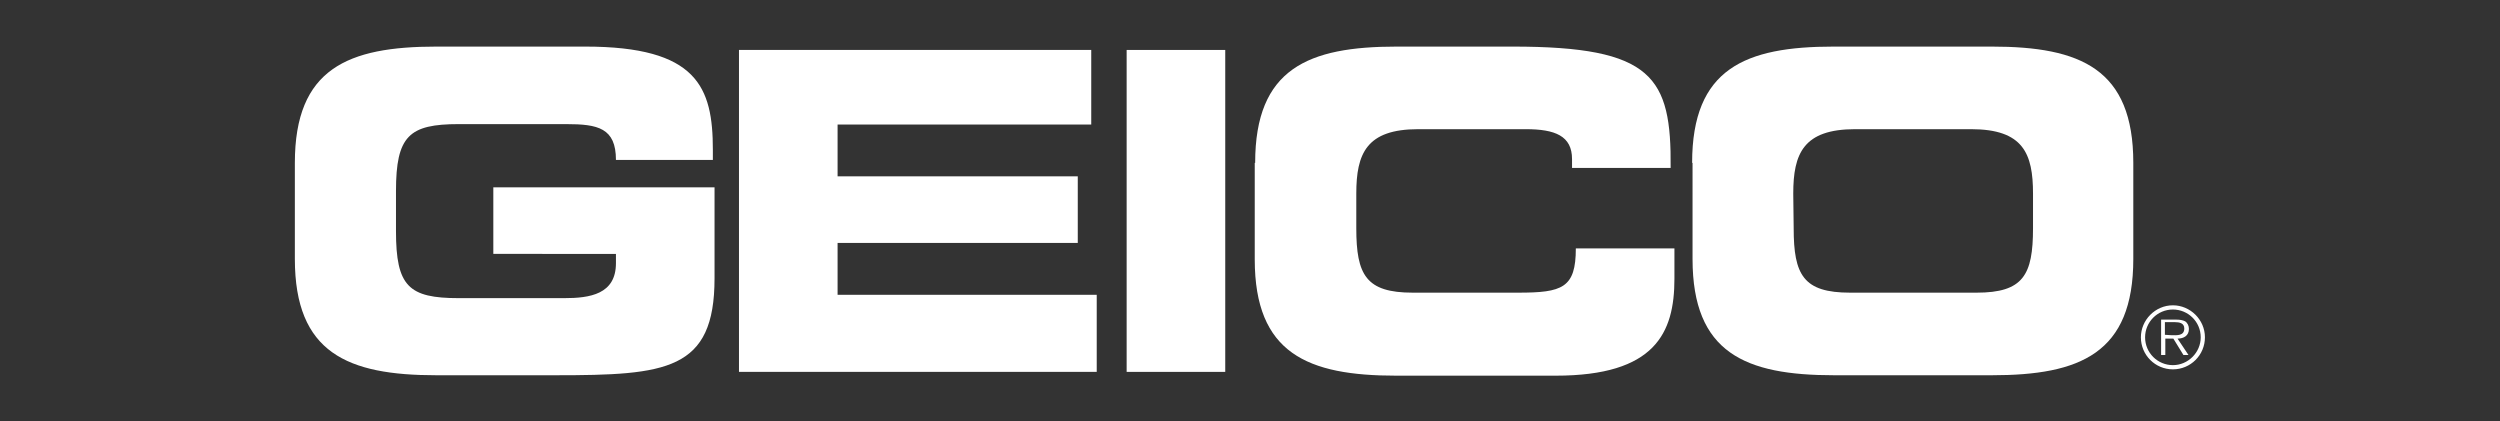
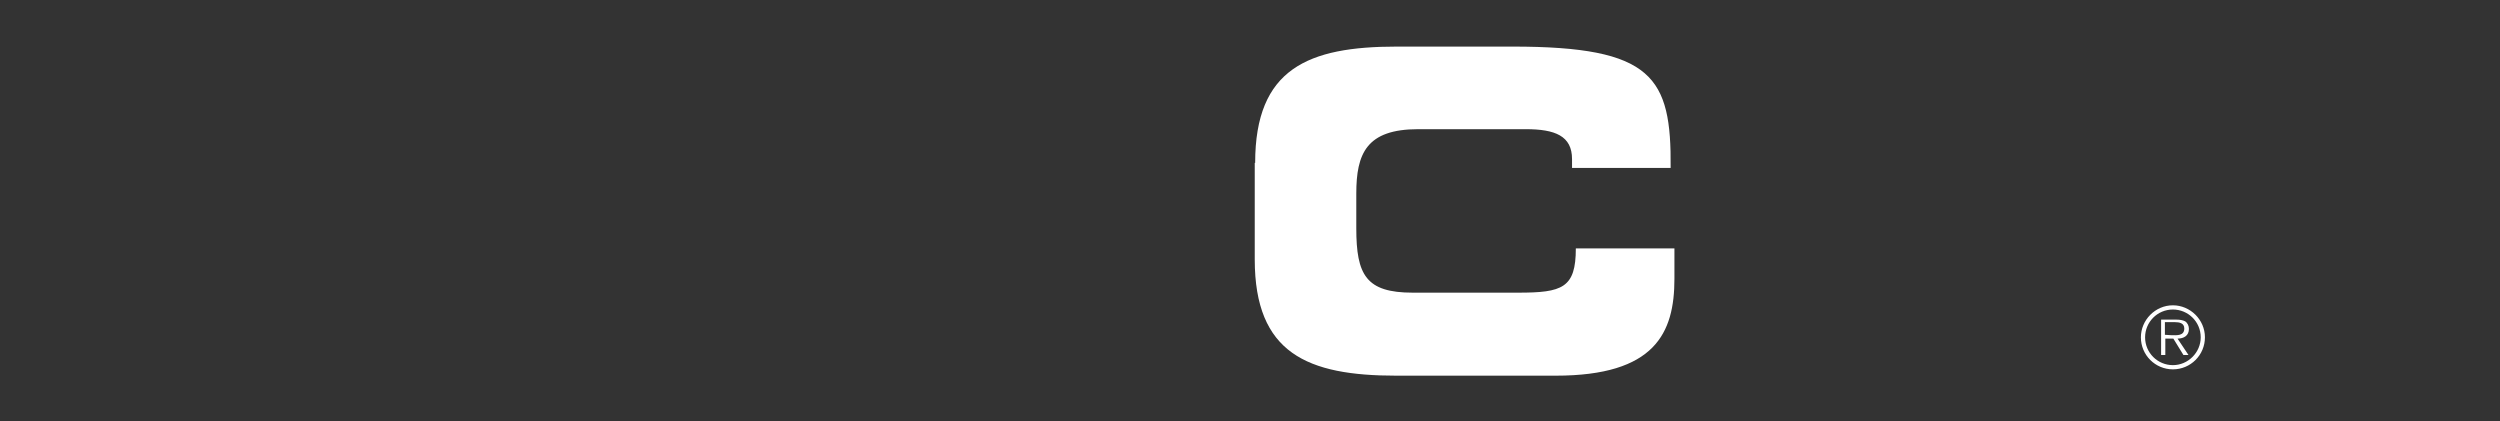
<svg xmlns="http://www.w3.org/2000/svg" version="1.1" id="svg3182" x="0px" y="0px" viewBox="0 0 593.3 100" style="enable-background:new 0 0 593.3 100;" xml:space="preserve">
  <rect x="0" y="0" width="593.3" height="100" fill="#333333" stroke="none" />
  <style type="text/css">
	.st0{fill:#FFFFFF;}
</style>
  <g id="layer1" transform="translate(33.275,-572.445)">
-     <path id="path82" class="st0" d="M36.7,611.1c0-22.4,12.6-27.6,33.6-27.6h35.3c26.6,0,30.3,9.6,30.3,24.5v2.4h-23   c0-7.6-4.3-8.5-11.8-8.5H75.6c-11.8,0-14.9,2.8-14.9,15.9v9.5c0,13.1,3,15.9,14.9,15.9h25c6.1,0,12.3-0.9,12.3-8.3v-2.2H83.8v-15.8   h52.5v21.6c0,21.9-11.4,23-37.8,23H70.3c-21.1,0-33.6-5.3-33.6-27.6V611.1L36.7,611.1z" />
-     <path id="path86" class="st0" d="M142.1,584.3h83.6V602h-60.2v12.3h57v15.8h-57v12.3H227v18.3h-84.9V584.3L142.1,584.3z" />
-     <path id="path88" class="st0" d="M234.1,584.3h23.4v76.4h-23.4V584.3z" />
    <path id="path92" class="st0" d="M264.6,611.1c0-22.4,12.6-27.6,33.6-27.6h27.5c33.3,0,37.7,7.2,37.5,28.8h-23.4v-2.1   c0-5.5-4-7.1-11-7.1h-25.5c-12.3,0-14.7,5.8-14.7,15.3v8.2c0,11.1,2.3,15.3,13.4,15.3h25c10.5,0,13.7-1.1,13.7-10.5h23.4v7.2   c0,12.9-4.6,23-28.2,23h-37.8c-21.1,0-33.6-5.3-33.6-27.6V611.1L264.6,611.1z" />
-     <path id="path96" class="st0" d="M392.4,626.6c0,11.1,2.3,15.3,13.4,15.3h30c11.1,0,13.4-4.2,13.4-15.3v-8.2   c0-9.5-2.3-15.3-14.7-15.3H407c-12.3,0-14.7,5.8-14.7,15.3L392.4,626.6L392.4,626.6z M368.3,611.1c0-22.4,12.6-27.6,33.6-27.6h37.5   c21.1,0,33.6,5.3,33.6,27.6v22.8c0,22.4-12.6,27.6-33.6,27.6H402c-21.1,0-33.6-5.3-33.6-27.6V611.1L368.3,611.1z" />
    <path id="path100" class="st0" d="M482.1,652c1.2,0,3,0.2,3-1.6c0-1.3-1.2-1.5-2.2-1.5h-2.4v3L482.1,652L482.1,652L482.1,652z    M486.1,656.7h-1.2l-2.4-3.9h-1.9v3.9h-1v-8.4h3.7c0.7,0,1.4,0.1,2,0.4c0.6,0.4,0.9,1.1,0.9,1.8c0,1.6-1.2,2.3-2.7,2.3L486.1,656.7   L486.1,656.7z M489,652.5c0-3.7-3-6.6-6.6-6.6c-3.7,0-6.6,3-6.6,6.6c0,3.7,3,6.6,6.6,6.6C486,659.1,489,656.1,489,652.5    M474.8,652.5c0-4.1,3.4-7.6,7.6-7.6c4.1,0,7.6,3.4,7.6,7.6c0,4.2-3.4,7.6-7.6,7.6S474.8,656.7,474.8,652.5" />
  </g>
</svg>